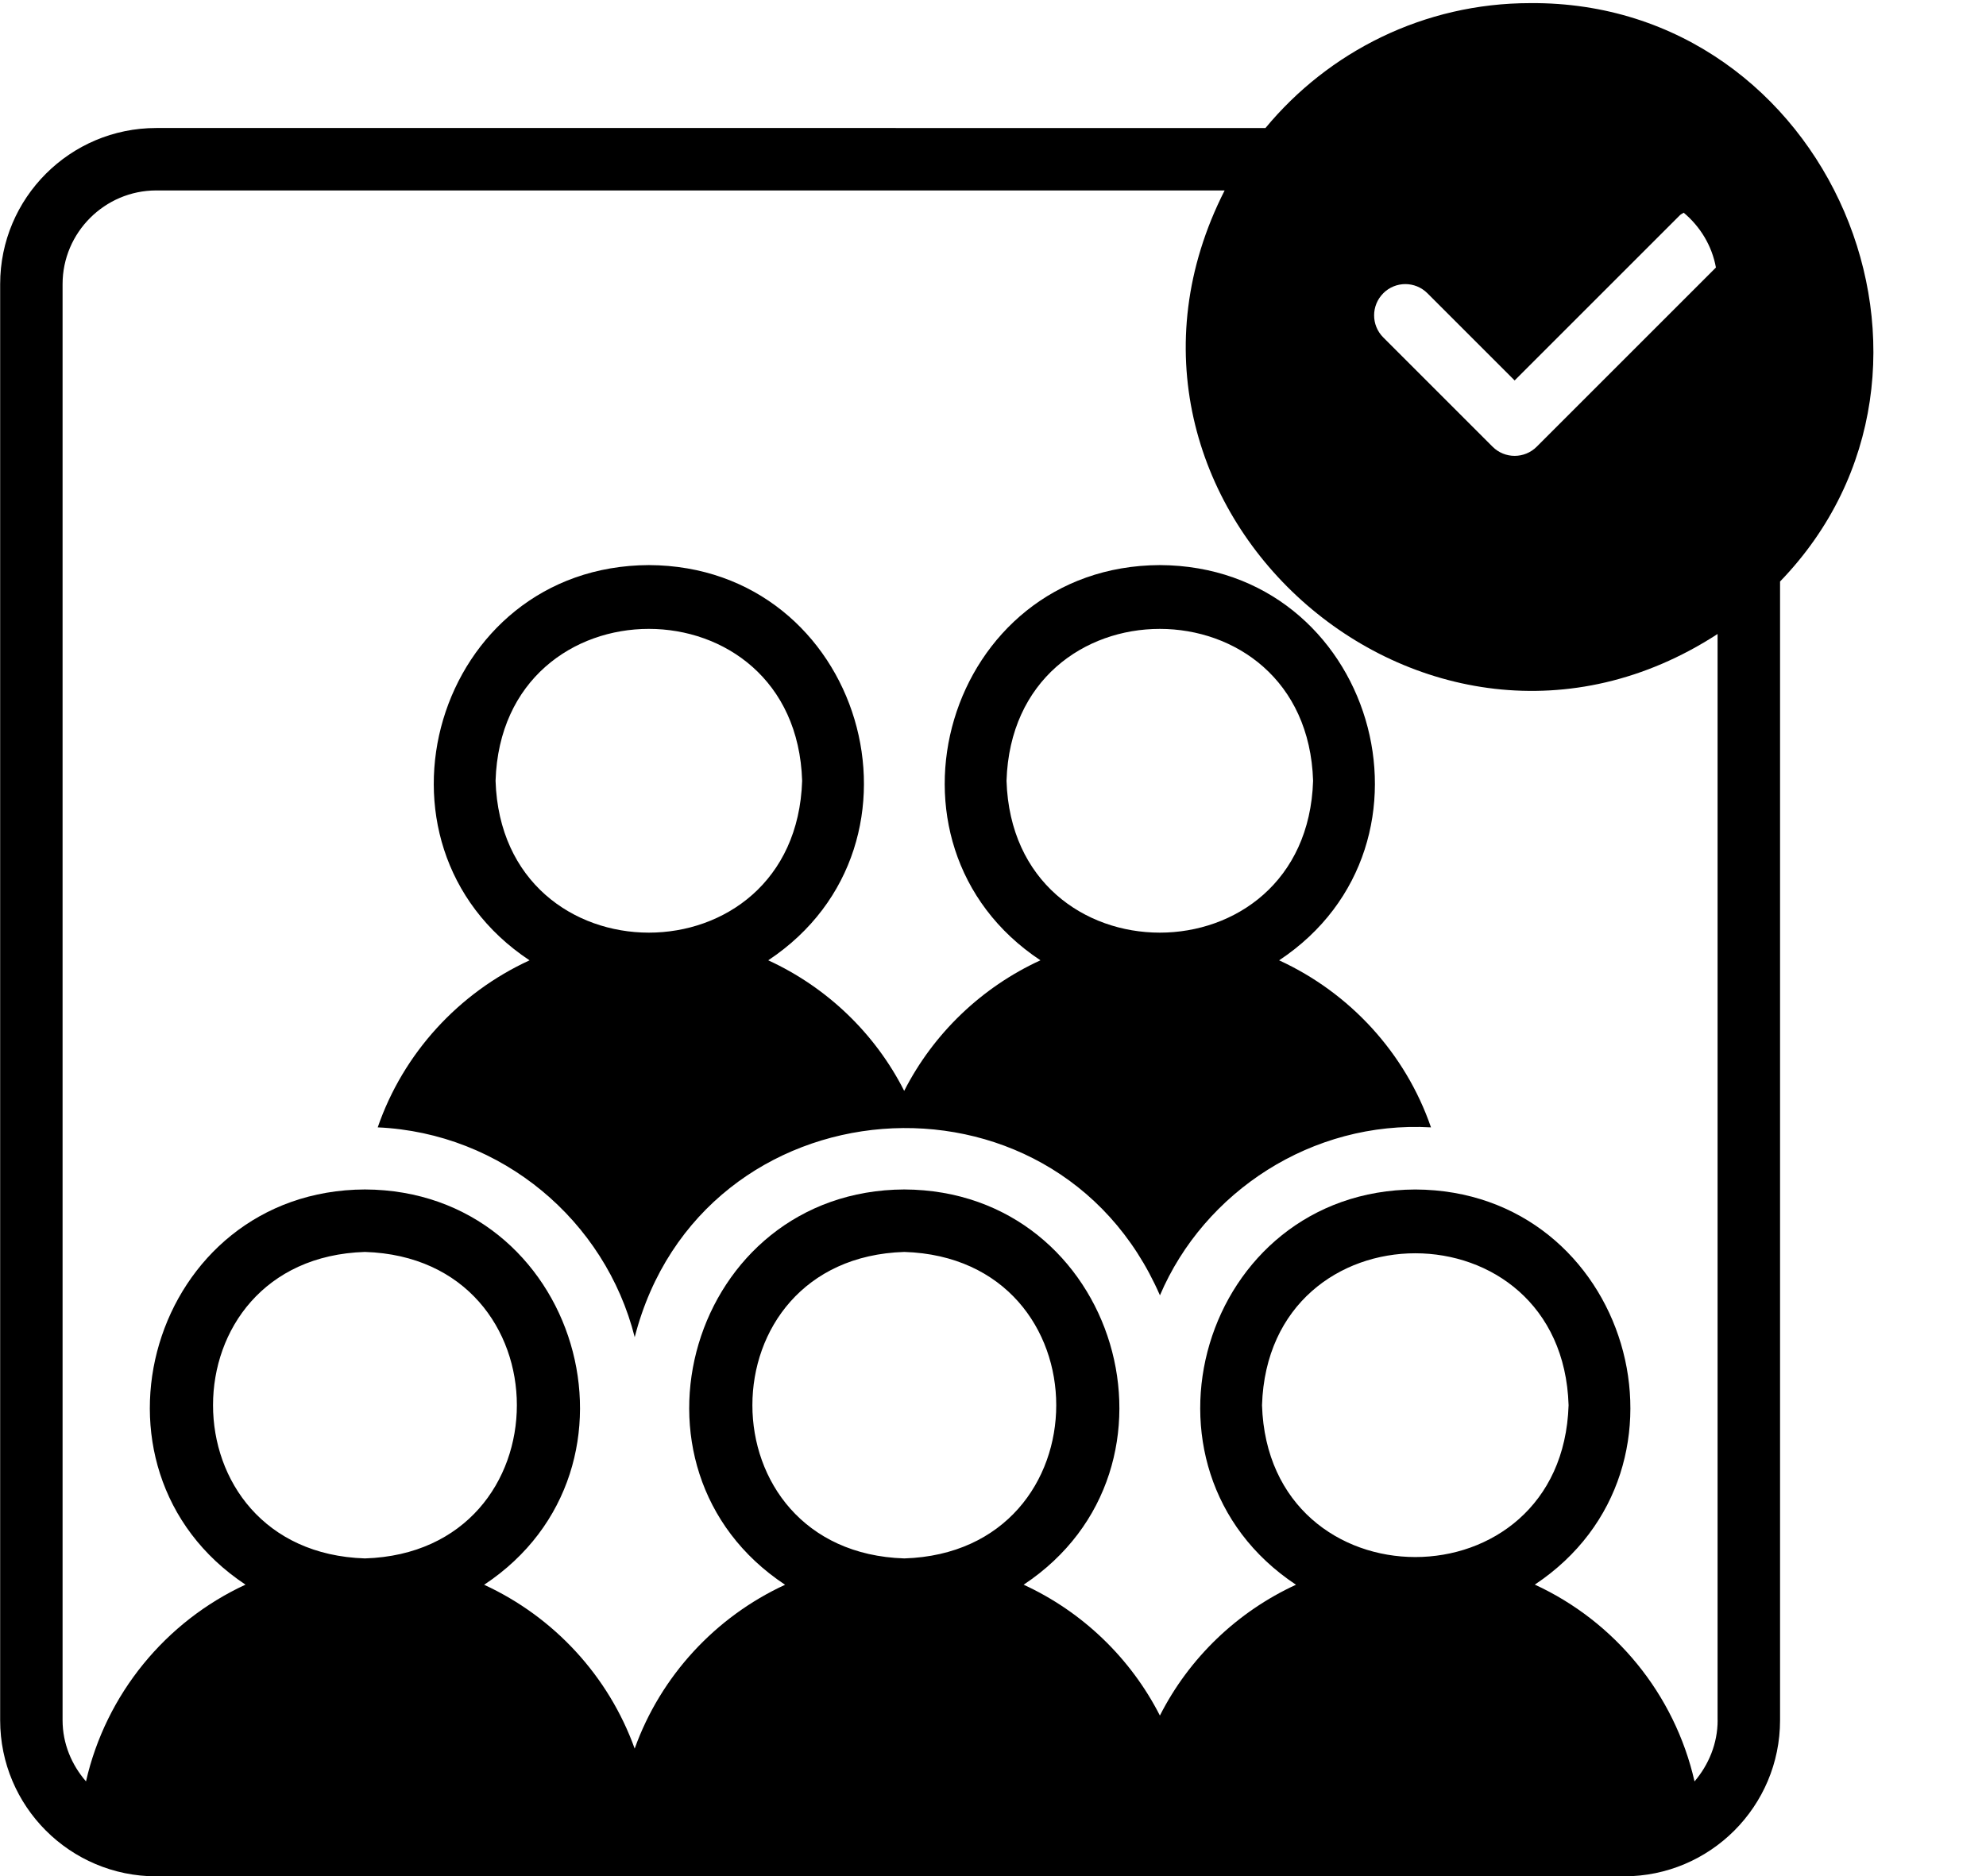
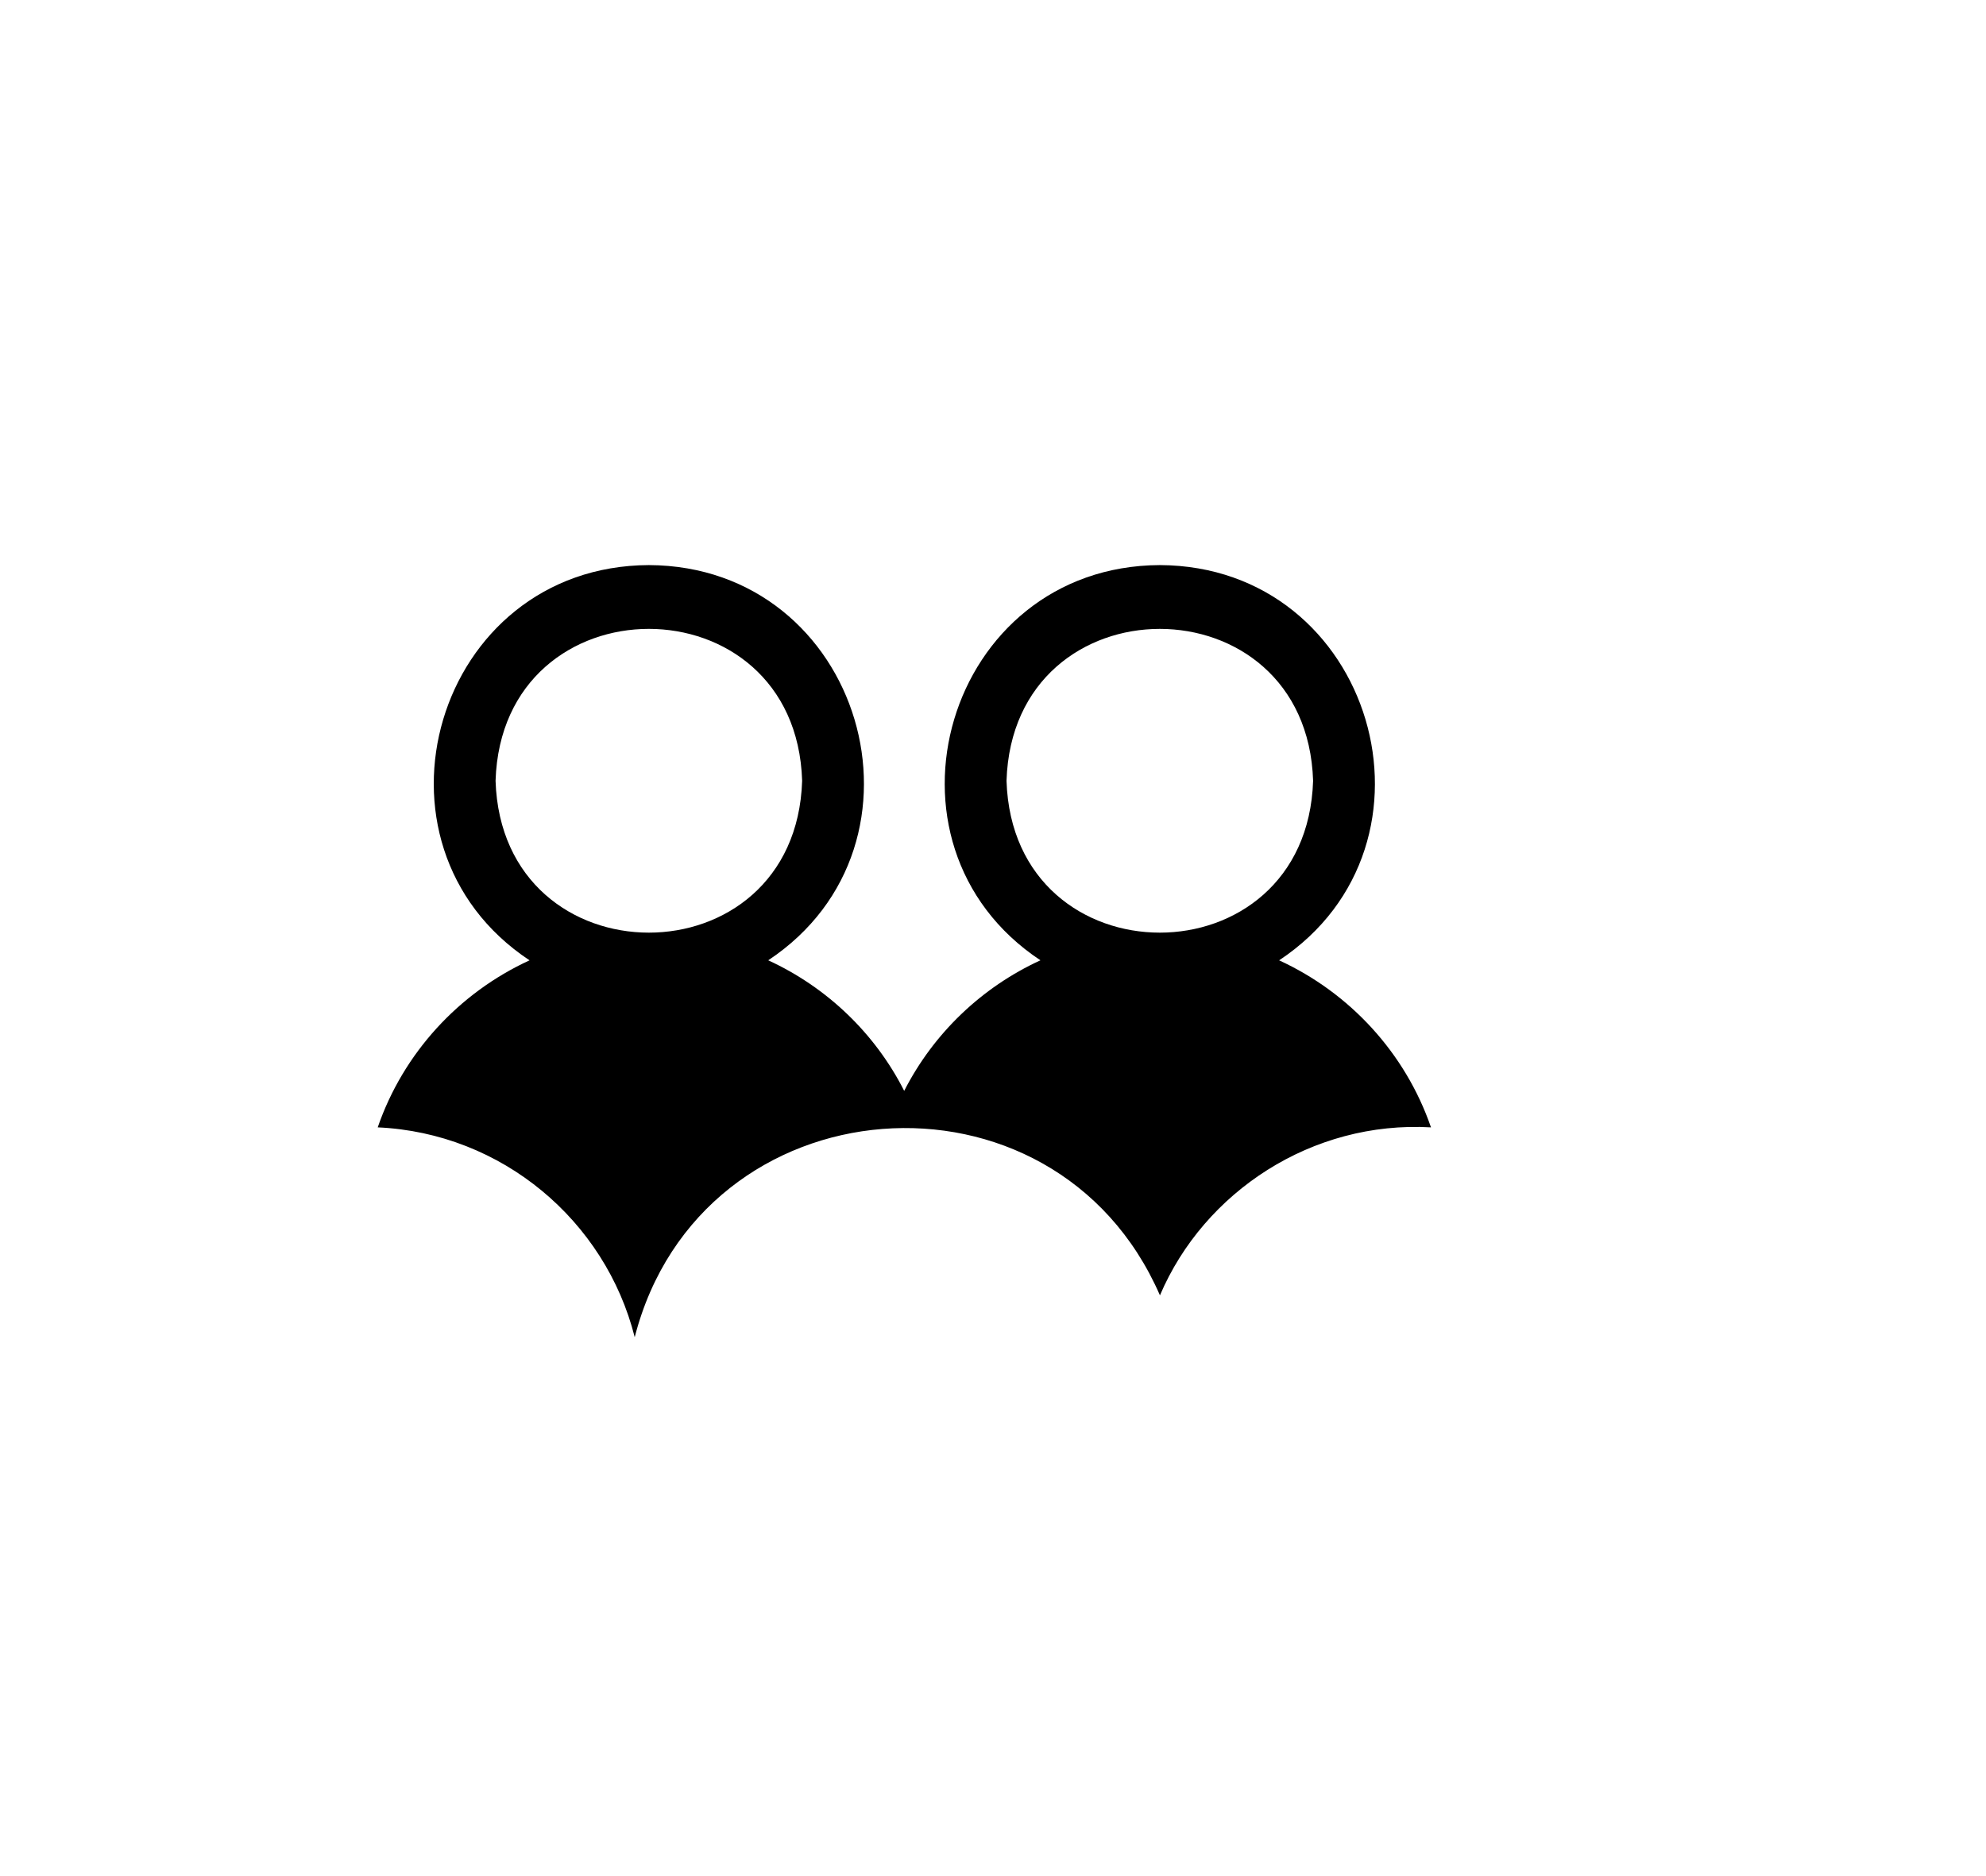
<svg xmlns="http://www.w3.org/2000/svg" height="60.1" preserveAspectRatio="xMidYMid meet" version="1.0" viewBox="2.0 1.9 63.6 60.1" width="63.6" zoomAndPan="magnify">
  <g id="change1_1">
    <path d="m42.963,32.66c5.626-3.73,3.021-12.631-3.821-12.66-6.841.029-9.446,8.929-3.823,12.659-1.882.864-3.425,2.342-4.363,4.182-.932-1.84-2.473-3.317-4.354-4.182,5.623-3.732,3.017-12.63-3.823-12.659-6.842.029-9.446,8.931-3.821,12.66-2.266,1.041-4.043,2.973-4.862,5.35,3.98.18,7.29,2.99,8.23,6.72,2.114-8.23,13.436-9.108,16.82-1.34,1.417-3.324,4.877-5.598,8.68-5.38-.819-2.378-2.597-4.309-4.863-5.35Zm-25.093-5.751c.206-6.488,9.613-6.487,9.818 0-.207,6.487-9.612,6.484-9.818-0Zm16.363,0c.206-6.488,9.613-6.486,9.818 0-.206,6.486-9.613,6.485-9.818-0Z" />
  </g>
  <g id="change1_2">
-     <path d="m51.005,2c-3.409,0-6.46,1.559-8.479,4H7.005c-2.76,0-5,2.24-5,5v46c0,2.76,2.24,5,5,5h47c2.76,0,5-2.24,5-5V20.526c6.585-6.815,1.566-18.599-8-18.526Zm-4.707,9.293c.391-.391,1.023-.391,1.414,0l2.793,2.793,5.293-5.293c.036-.036.082-.051.121-.08.527.442.904,1.053,1.032,1.756l-5.739,5.739c-.391.391-1.023.391-1.414,0l-3.5-3.5c-.391-.391-.391-1.023,0-1.414ZM13.687,51.817c-6.488-.207-6.485-9.612 0-9.817,6.487.206,6.487,9.612-0,9.817Zm17.273,0c-6.488-.206-6.486-9.612 0-9.817,6.487.206,6.487,9.612-0,9.817Zm11.455-4.908c.206-6.488,9.613-6.487,9.818 0-.207,6.487-9.612,6.484-9.818-0Zm14.591,10.091c0,.75-.29,1.43-.74,1.96-.639-2.809-2.561-5.128-5.115-6.304,5.618-3.734,3.011-12.627-3.827-12.656-6.842.029-9.446,8.931-3.821,12.66-1.883.867-3.425,2.349-4.358,4.19-.939-1.841-2.48-3.324-4.364-4.191,5.625-3.731,3.02-12.63-3.822-12.66-6.844.03-9.447,8.935-3.817,12.662-2.229,1.028-3.983,2.922-4.817,5.248-.835-2.327-2.589-4.22-4.821-5.248,5.63-3.729,3.026-12.633-3.818-12.662-6.84.029-9.445,8.927-3.824,12.658-2.551,1.179-4.469,3.5-5.108,6.302-.46-.53-.75-1.21-.75-1.96V11c0-1.65,1.35-3,3-3h34.214c-5.079,9.995,6.408,20.298,15.786,14.207v34.793Z" />
-   </g>
+     </g>
</svg>